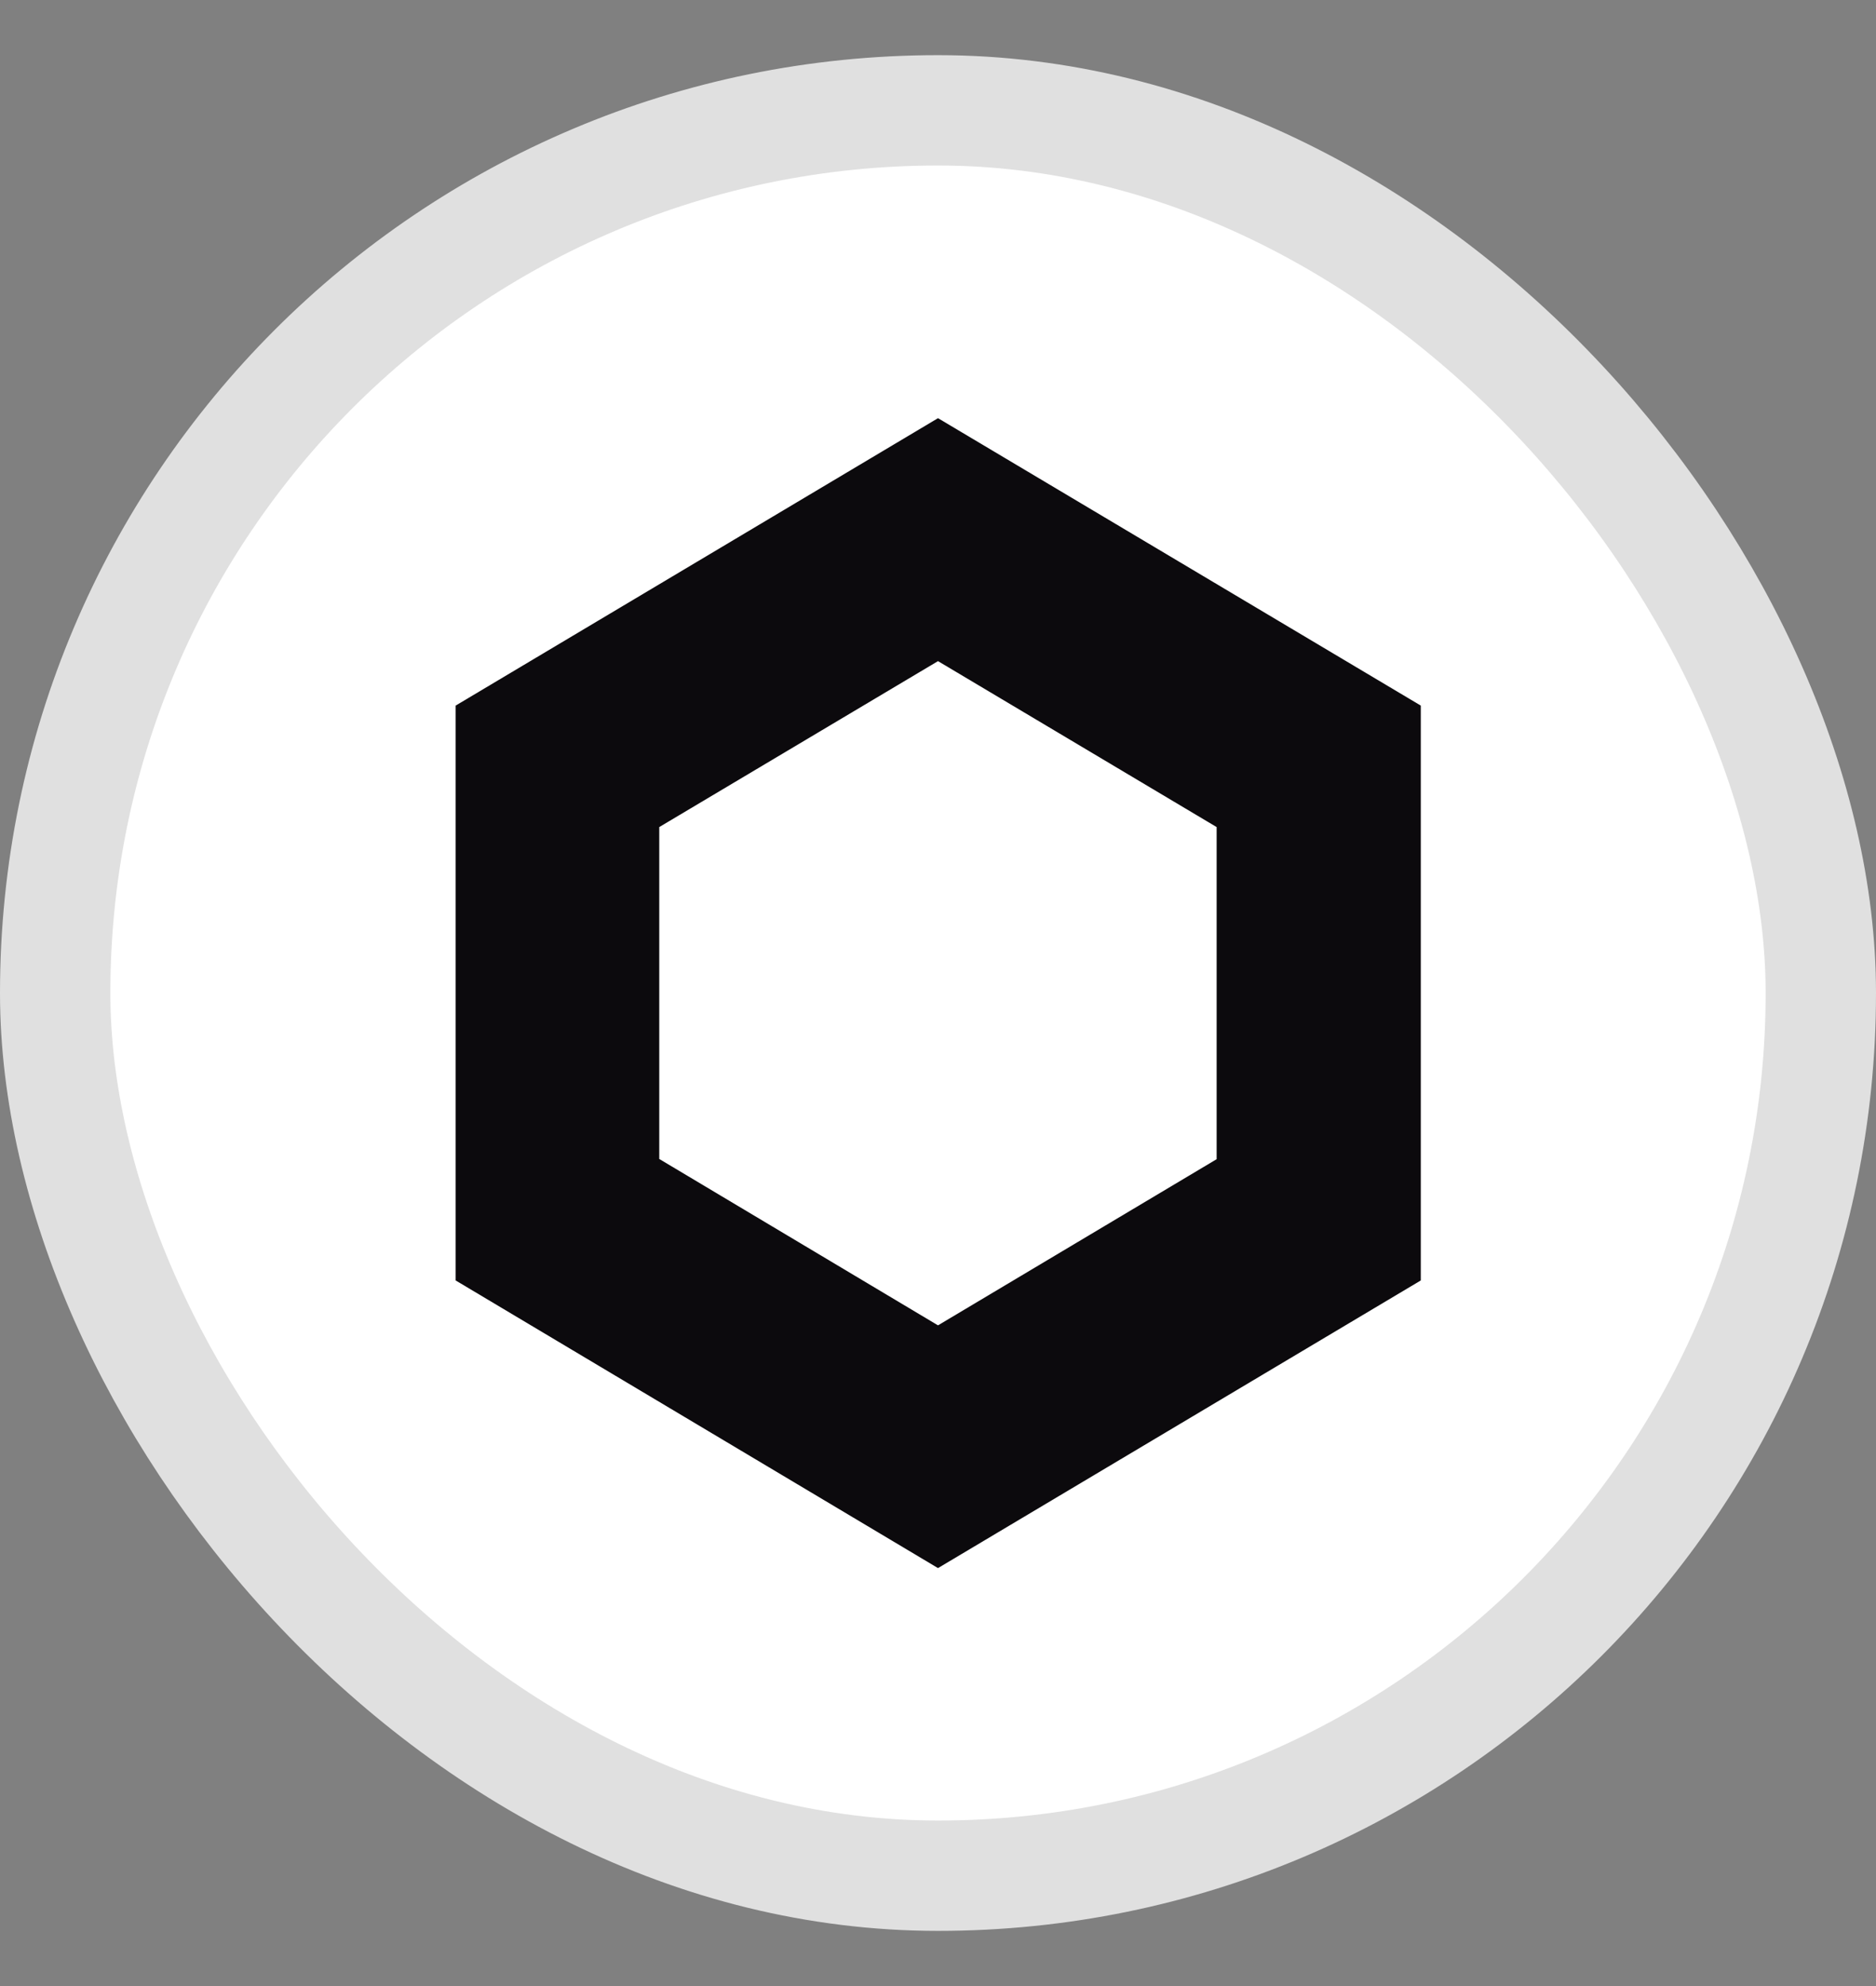
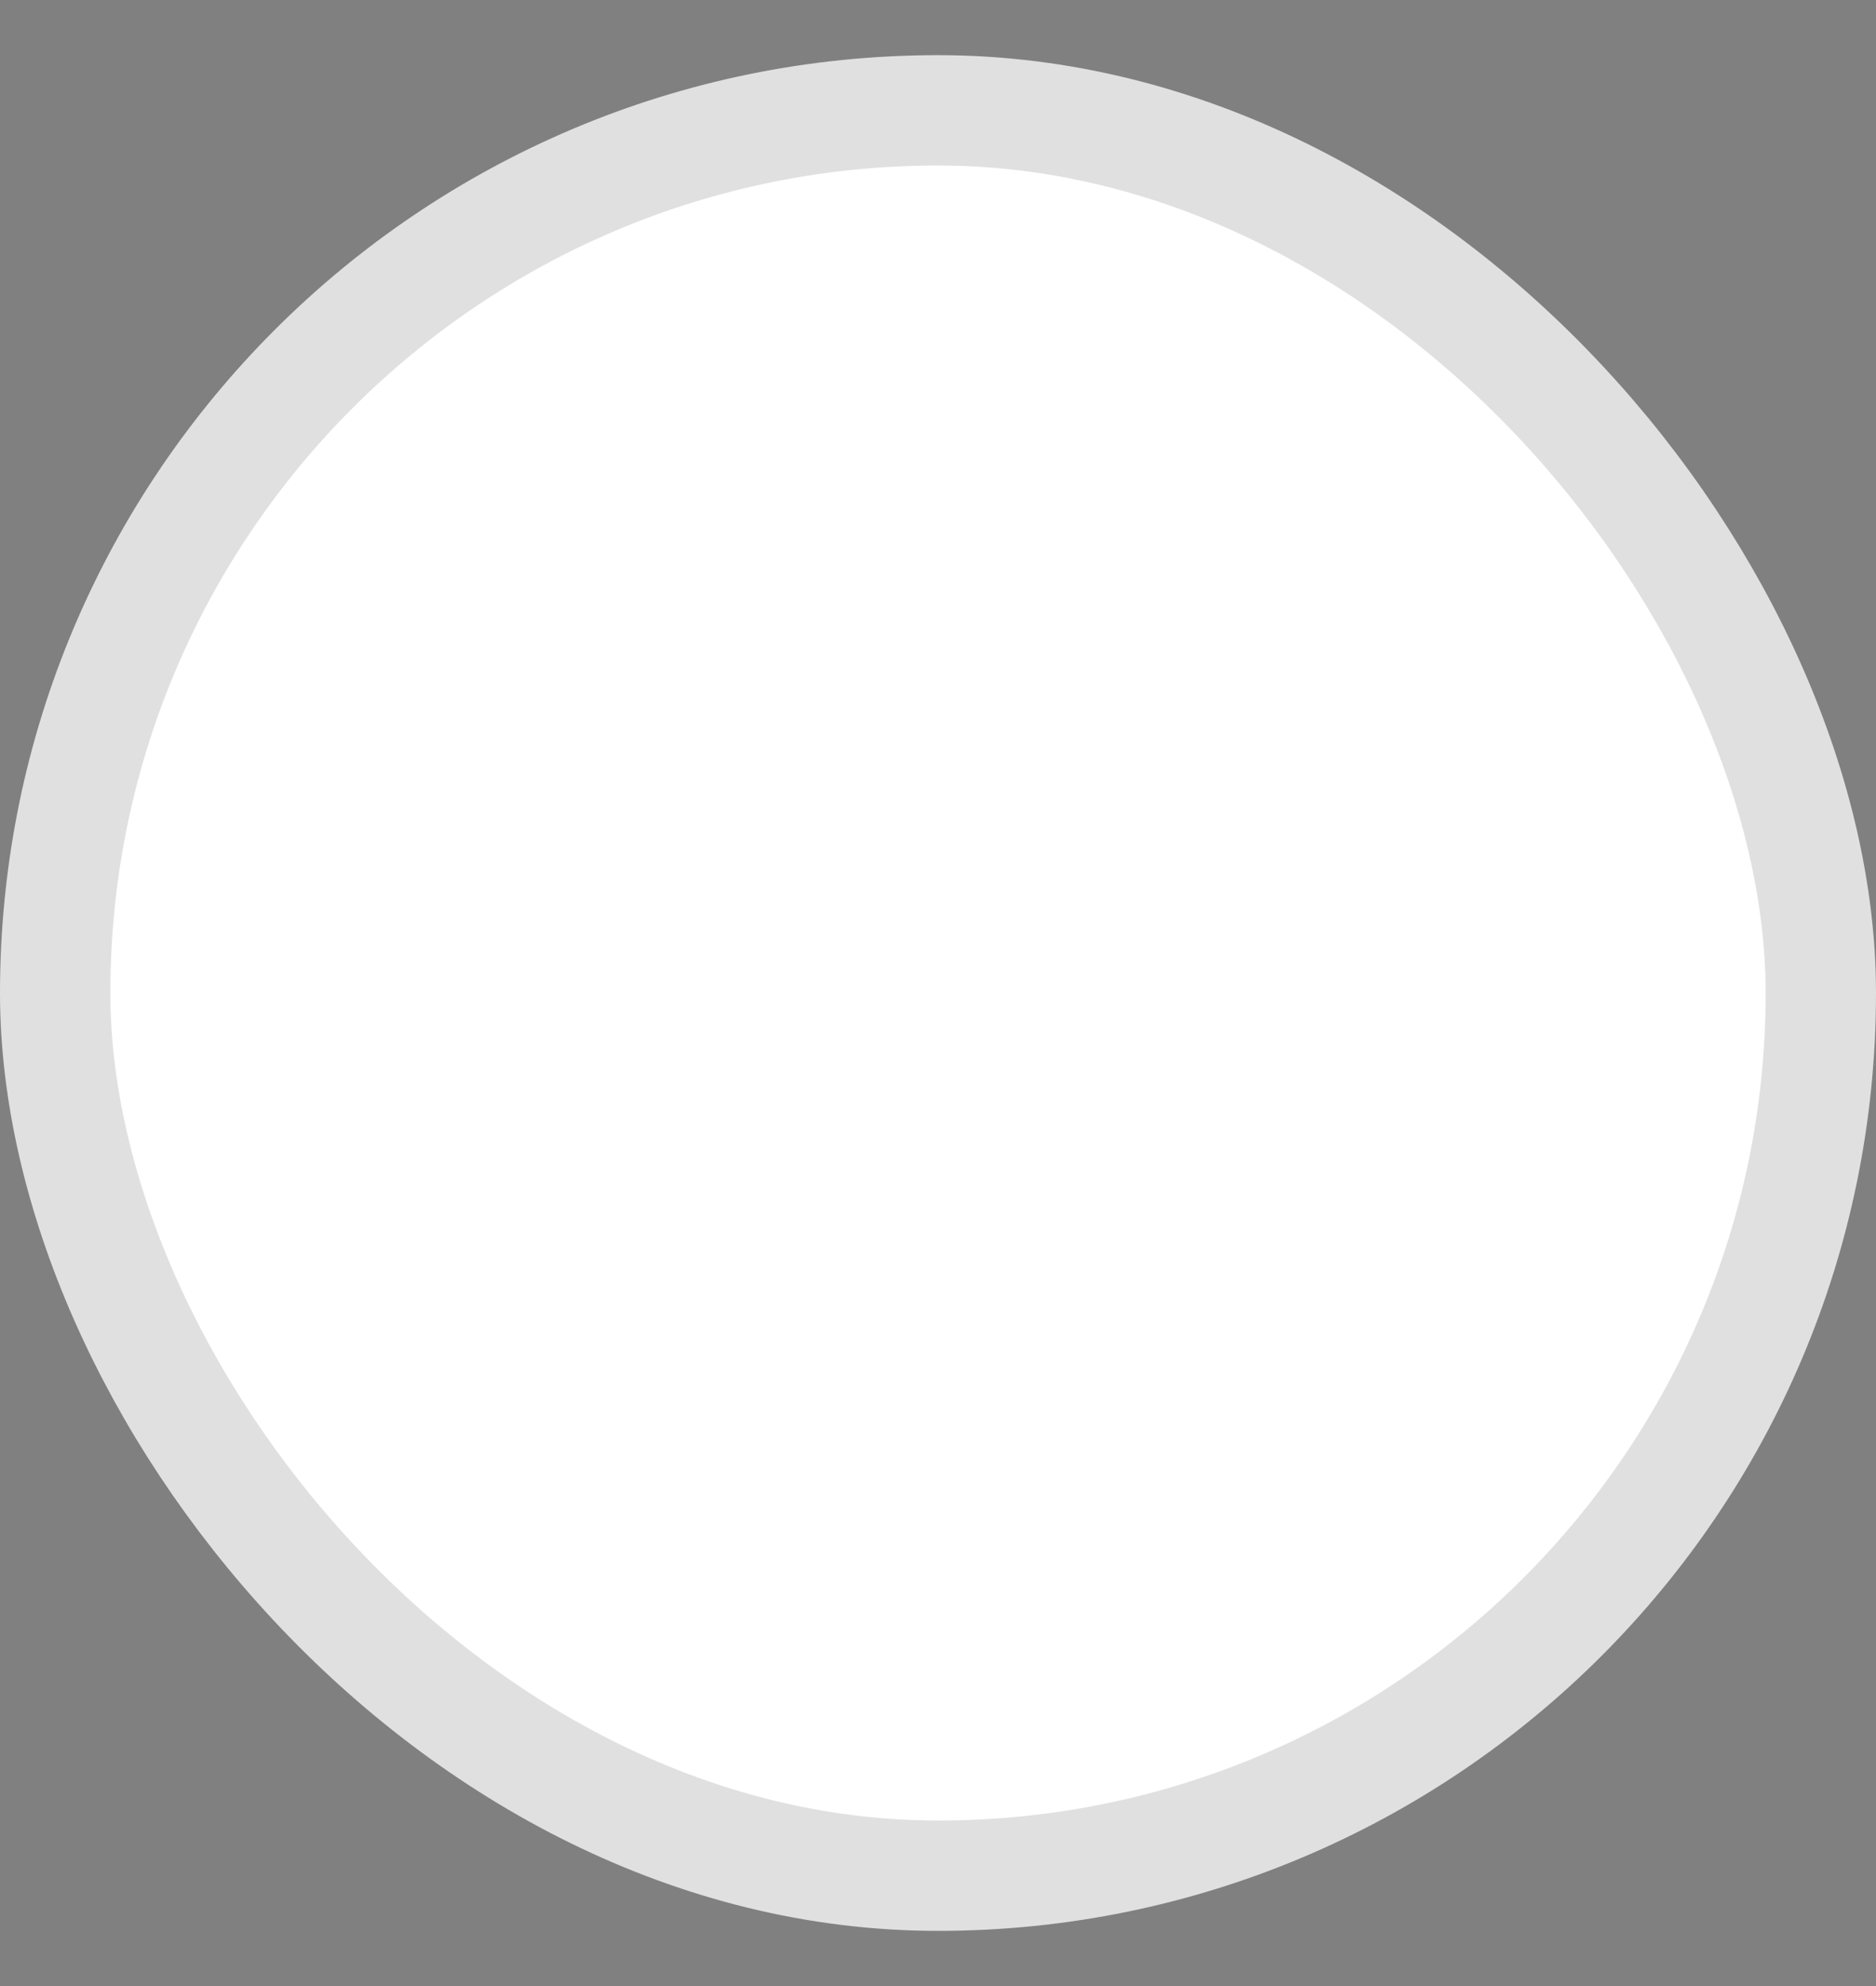
<svg xmlns="http://www.w3.org/2000/svg" width="17" height="18" viewBox="0 0 17 18" fill="none">
  <rect x="0" y="0" width="17" height="18" fill="#808080" stroke="none" />
  <g id="Group 339256">
    <rect id="Rectangle 22" x="0.5" y="1" width="16" height="16" rx="8" fill="white" stroke="#E0E0E0" />
-     <path id="Vector" d="M8.5 3.79L4.129 6.395V11.605L8.5 14.212L12.875 11.605V6.395L8.5 3.79ZM11.025 10.506L8.5 12.012L5.974 10.504V7.496L8.5 5.992L11.025 7.496V10.506Z" fill="#0C0A0D" />
  </g>
</svg>